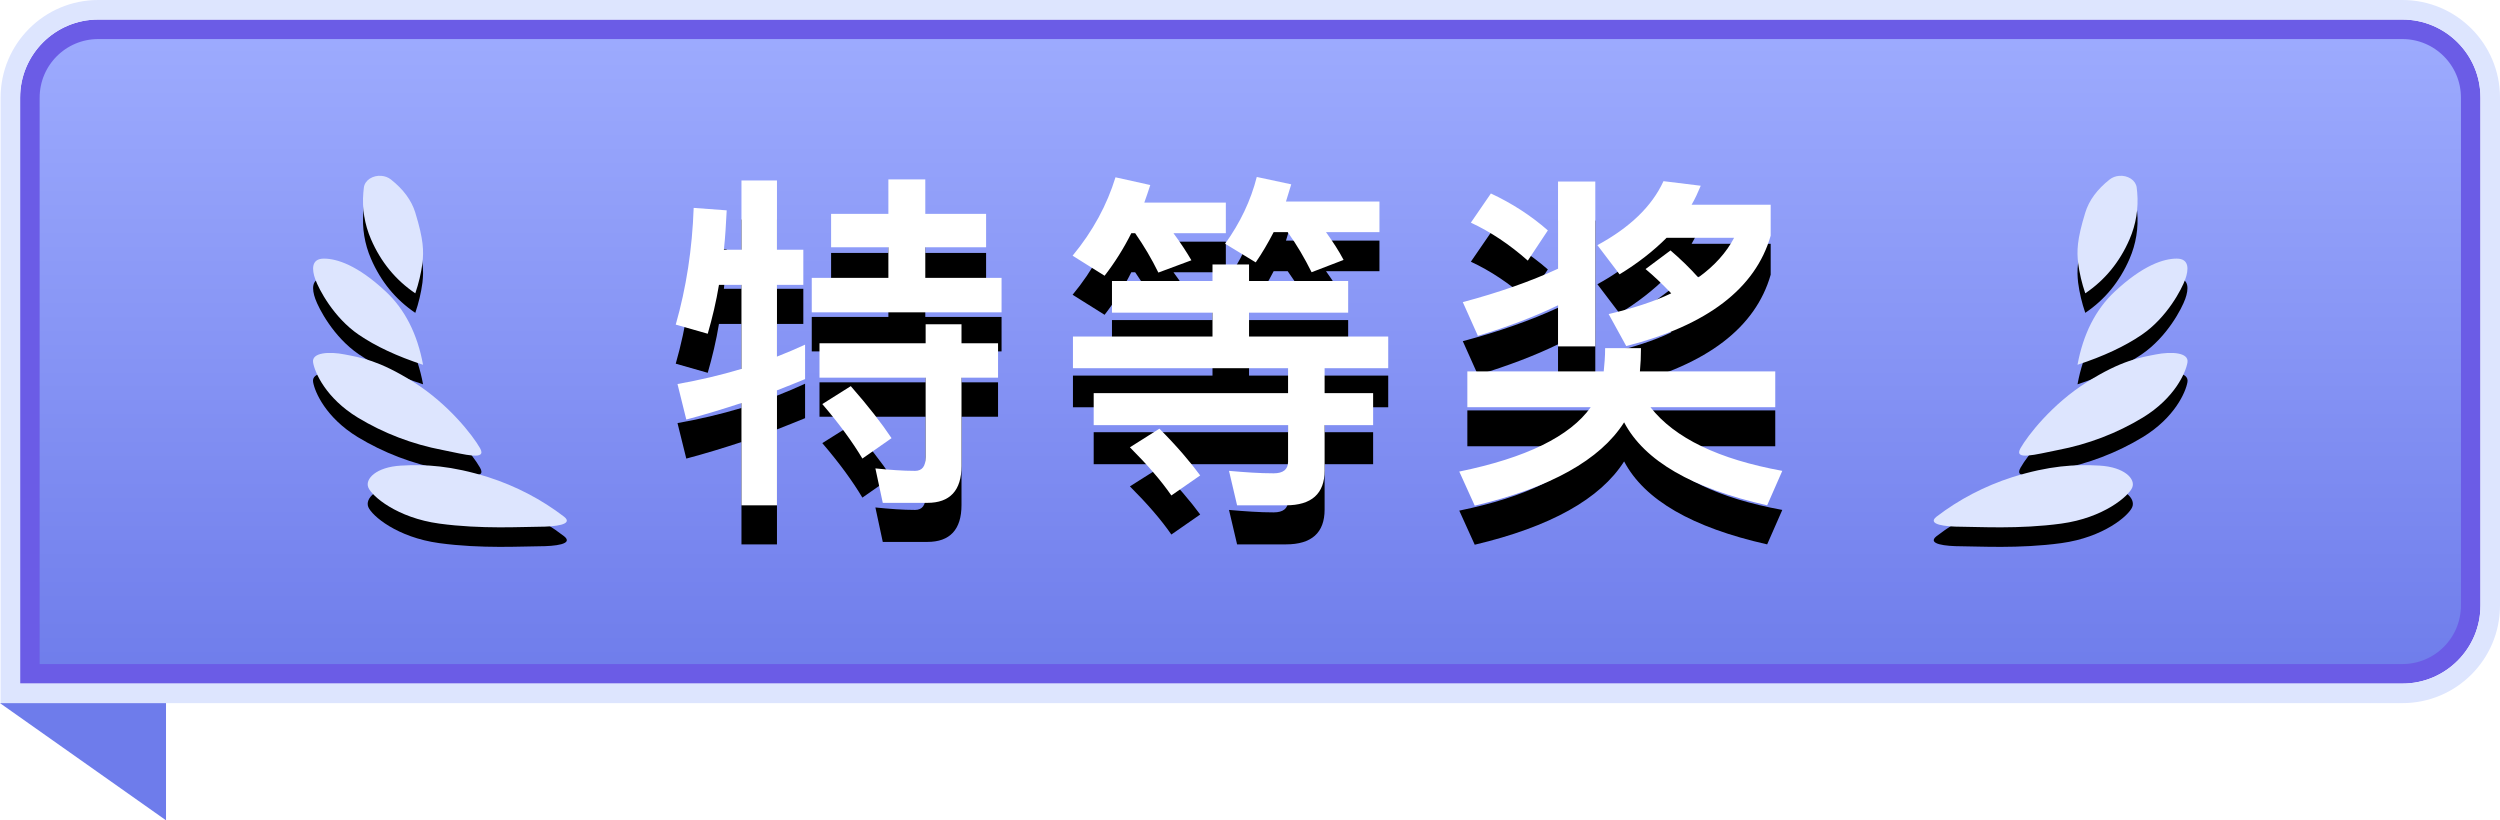
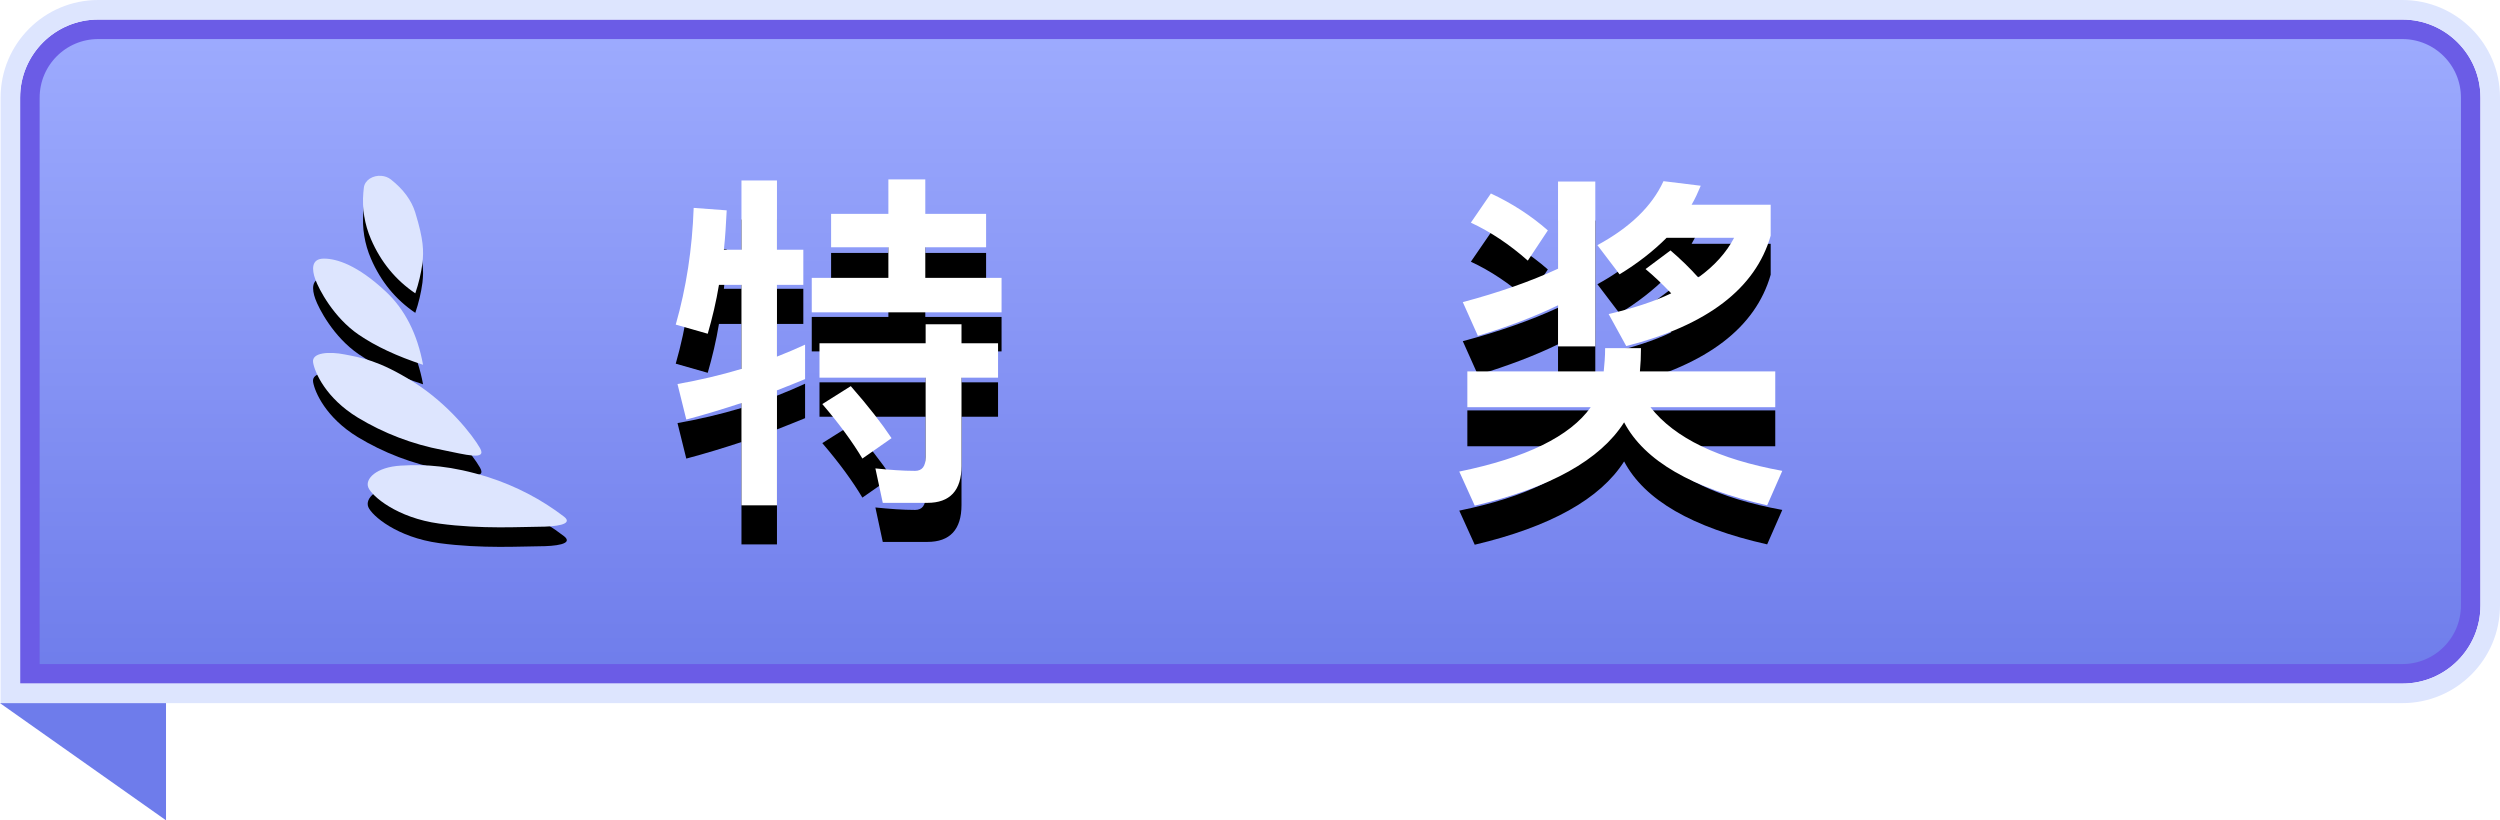
<svg xmlns="http://www.w3.org/2000/svg" xmlns:xlink="http://www.w3.org/1999/xlink" width="128px" height="42px" viewBox="0 0 128 42" version="1.1">
  <title>特等奖</title>
  <defs>
    <linearGradient x1="50%" y1="0%" x2="50%" y2="100%" id="linearGradient-1">
      <stop stop-color="#9DABFE" offset="0%" />
      <stop stop-color="#6F7DEB" offset="100%" />
    </linearGradient>
    <path d="M5.03,0 L123,0 C125.209,0 127,1.791 127,4 L127,34 L127,34 L5.03,34 C2.82,34 1.03,32.209 1.03,30 L1.03,4 C1.03,1.791 2.82,4.4408921e-16 5.03,0 Z" id="path-2" />
    <path d="M10.887,0.126 L10.887,1.89 L7.954,1.89 L7.954,3.6 L10.887,3.6 L10.887,5.166 L6.964,5.166 L6.964,6.93 L16.682,6.93 L16.682,5.166 L12.777,5.166 L12.777,3.6 L15.89,3.6 L15.89,1.89 L12.777,1.89 L12.777,0.126 L10.887,0.126 Z M7.36,8.514 L7.36,10.278 L12.795,10.278 L12.795,14.346 C12.795,14.814 12.615,15.048 12.255,15.048 C11.607,15.048 10.923,14.994 10.222,14.922 L10.6,16.686 L12.885,16.686 C14.037,16.686 14.631,16.056 14.631,14.796 L14.631,10.278 L16.502,10.278 L16.502,8.514 L14.631,8.514 L14.631,7.542 L12.795,7.542 L12.795,8.514 L7.36,8.514 Z M8.962,10.71 L7.504,11.628 C8.368,12.636 9.052,13.572 9.556,14.418 L11.049,13.374 C10.546,12.618 9.862,11.736 8.962,10.71 Z M2.213,5.526 L3.365,5.526 L3.365,9.828 C2.285,10.152 1.206,10.404 0.09,10.602 L0.54,12.42 C1.494,12.168 2.429,11.88 3.365,11.574 L3.365,16.812 L5.183,16.812 L5.183,10.926 C5.651,10.746 6.137,10.548 6.622,10.35 L6.622,8.586 C6.155,8.802 5.687,9 5.183,9.198 L5.183,5.526 L6.532,5.526 L6.532,3.726 L5.183,3.726 L5.183,0.18 L3.365,0.18 L3.365,3.726 L2.465,3.726 C2.537,3.078 2.573,2.394 2.609,1.71 L0.918,1.584 C0.846,3.672 0.54,5.67 0,7.56 L1.638,8.028 C1.872,7.218 2.07,6.39 2.213,5.526 Z" id="path-3" />
    <filter x="-42.0%" y="-30.0%" width="183.9%" height="183.9%" filterUnits="objectBoundingBox" id="filter-4">
      <feOffset dx="0" dy="2" in="SourceAlpha" result="shadowOffsetOuter1" />
      <feGaussianBlur stdDeviation="2" in="shadowOffsetOuter1" result="shadowBlurOuter1" />
      <feColorMatrix values="0 0 0 0 0.292   0 0 0 0 0.376   0 0 0 0 0.862  0 0 0 1 0" type="matrix" in="shadowBlurOuter1" />
    </filter>
-     <path d="M22.335,5.328 L22.335,6.948 L27.482,6.948 L27.482,8.172 L20.337,8.172 L20.337,9.792 L31.351,9.792 L31.351,11.07 L21.399,11.07 L21.399,12.708 L31.351,12.708 L31.351,14.58 C31.351,14.976 31.099,15.174 30.613,15.174 C29.893,15.174 29.137,15.12 28.327,15.048 L28.741,16.812 L31.243,16.812 C32.556,16.812 33.222,16.218 33.222,15.03 L33.222,12.708 L35.706,12.708 L35.706,11.07 L33.222,11.07 L33.222,9.792 L36.479,9.792 L36.479,8.172 L29.353,8.172 L29.353,6.948 L34.428,6.948 L34.428,5.328 L29.353,5.328 L29.353,4.482 L27.482,4.482 L27.482,5.328 L22.335,5.328 Z M24.764,12.888 L23.253,13.842 C24.152,14.742 24.854,15.552 25.376,16.308 L26.852,15.282 C26.348,14.598 25.664,13.788 24.764,12.888 Z M23.325,2.88 L23.522,2.88 C23.972,3.528 24.368,4.194 24.71,4.896 L26.402,4.266 C26.15,3.834 25.844,3.366 25.484,2.88 L28.165,2.88 L28.165,1.314 L23.99,1.314 C24.098,1.026 24.188,0.738 24.296,0.414 L22.515,0.018 C22.083,1.422 21.363,2.772 20.319,4.032 L21.957,5.058 C22.461,4.41 22.929,3.672 23.325,2.88 Z M30.613,2.826 L31.333,2.826 C31.801,3.474 32.196,4.158 32.556,4.878 L34.194,4.248 C33.96,3.798 33.654,3.33 33.294,2.826 L36.03,2.826 L36.03,1.26 L31.243,1.26 C31.333,0.972 31.423,0.684 31.513,0.378 L29.749,0 C29.443,1.206 28.903,2.34 28.129,3.42 L29.695,4.374 C30.019,3.906 30.325,3.384 30.613,2.826 Z" id="path-5" />
    <filter x="-43.3%" y="-29.7%" width="186.6%" height="183.3%" filterUnits="objectBoundingBox" id="filter-6">
      <feOffset dx="0" dy="2" in="SourceAlpha" result="shadowOffsetOuter1" />
      <feGaussianBlur stdDeviation="2" in="shadowOffsetOuter1" result="shadowBlurOuter1" />
      <feColorMatrix values="0 0 0 0 0.29   0 0 0 0 0.376   0 0 0 0 0.863  0 0 0 1 0" type="matrix" in="shadowBlurOuter1" />
    </filter>
    <path d="M40.53,9.954 L40.53,11.79 L46.847,11.79 C45.785,13.284 43.536,14.382 40.117,15.084 L40.908,16.83 C44.777,15.912 47.333,14.49 48.557,12.564 C49.6,14.544 52.048,15.948 55.881,16.812 L56.655,15.048 C53.397,14.454 51.148,13.374 49.906,11.79 L56.295,11.79 L56.295,9.954 L49.366,9.954 C49.402,9.576 49.42,9.18 49.42,8.766 L47.585,8.766 C47.585,9.198 47.549,9.594 47.513,9.954 L40.53,9.954 Z M45.173,0.234 L45.173,4.698 C43.77,5.346 42.132,5.922 40.297,6.408 L41.07,8.136 C42.618,7.668 43.986,7.146 45.173,6.57 L45.173,8.676 L47.081,8.676 L47.081,0.234 L45.173,0.234 Z M41.736,0.846 L40.71,2.34 C41.718,2.808 42.69,3.456 43.626,4.284 L44.652,2.736 C43.788,1.98 42.816,1.35 41.736,0.846 Z M50.572,0.216 C49.978,1.512 48.845,2.592 47.189,3.492 L48.323,4.986 C49.24,4.428 50.05,3.798 50.734,3.114 L54.189,3.114 C53.793,3.87 53.182,4.554 52.354,5.148 C51.922,4.662 51.436,4.194 50.932,3.762 L49.654,4.716 C50.086,5.076 50.518,5.49 50.968,5.958 C50.068,6.39 48.989,6.732 47.765,7.02 L48.665,8.658 C52.822,7.596 55.287,5.706 56.061,3.006 L56.061,1.422 L52.012,1.422 C52.192,1.116 52.336,0.792 52.48,0.45 L50.572,0.216 Z" id="path-7" />
    <filter x="-42.3%" y="-30.1%" width="184.7%" height="184.3%" filterUnits="objectBoundingBox" id="filter-8">
      <feOffset dx="0" dy="2" in="SourceAlpha" result="shadowOffsetOuter1" />
      <feGaussianBlur stdDeviation="2" in="shadowOffsetOuter1" result="shadowBlurOuter1" />
      <feColorMatrix values="0 0 0 0 0.29   0 0 0 0 0.376   0 0 0 0 0.863  0 0 0 1 0" type="matrix" in="shadowBlurOuter1" />
    </filter>
    <path d="M8.501,14.84 C9.763,14.914 10.345,15.522 10.164,15.962 C9.981,16.404 8.695,17.513 6.533,17.808 C4.373,18.104 2.234,17.969 1.418,17.969 C0.602,17.969 -0.361,17.86 0.136,17.459 C1.293,16.571 2.607,15.886 4.019,15.432 C5.913,14.84 7.24,14.765 8.501,14.84 L8.501,14.84 Z M12.991,9.56 C12.905,10.073 12.339,11.383 10.705,12.379 C9.378,13.184 7.902,13.748 6.355,14.042 C5.185,14.276 4.078,14.593 4.444,13.946 C4.811,13.3 6.051,11.694 7.842,10.565 C9.631,9.437 10.577,9.305 11.374,9.147 C12.17,8.989 13.078,9.045 12.991,9.56 L12.991,9.56 Z M12.442,4.241 C13.098,4.241 13.055,4.813 12.878,5.303 C12.703,5.794 11.951,7.253 10.652,8.139 C9.786,8.73 8.688,9.243 7.361,9.677 C7.657,8.089 8.292,6.842 9.265,5.932 C10.724,4.567 11.784,4.241 12.442,4.241 L12.442,4.241 Z M9.492,0.004 C9.704,-0.016 9.916,0.035 10.093,0.148 C10.261,0.26 10.368,0.42 10.391,0.598 L10.418,0.851 C10.49,1.669 10.356,2.491 10.026,3.251 C9.522,4.415 8.765,5.339 7.759,6.018 C7.586,5.514 7.463,4.996 7.393,4.471 C7.326,3.854 7.326,3.295 7.759,1.886 C7.951,1.259 8.369,0.693 9.01,0.187 C9.147,0.081 9.315,0.018 9.492,0.004 L9.492,0.004 Z" id="path-9" />
    <filter x="-26.9%" y="-13.9%" width="153.9%" height="138.9%" filterUnits="objectBoundingBox" id="filter-10">
      <feOffset dx="0" dy="1" in="SourceAlpha" result="shadowOffsetOuter1" />
      <feGaussianBlur stdDeviation="1" in="shadowOffsetOuter1" result="shadowBlurOuter1" />
      <feColorMatrix values="0 0 0 0 0.29   0 0 0 0 0.376   0 0 0 0 0.863  0 0 0 1 0" type="matrix" in="shadowBlurOuter1" />
    </filter>
-     <path d="M8.501,14.84 C9.763,14.914 10.345,15.522 10.164,15.962 C9.981,16.404 8.695,17.513 6.533,17.808 C4.373,18.104 2.234,17.969 1.418,17.969 C0.602,17.969 -0.361,17.86 0.136,17.459 C1.293,16.571 2.607,15.886 4.019,15.432 C5.913,14.84 7.24,14.765 8.501,14.84 L8.501,14.84 Z M12.991,9.56 C12.905,10.073 12.339,11.383 10.705,12.379 C9.378,13.184 7.902,13.748 6.355,14.042 C5.185,14.276 4.078,14.593 4.444,13.946 C4.811,13.3 6.051,11.694 7.842,10.565 C9.631,9.437 10.577,9.305 11.374,9.147 C12.17,8.989 13.078,9.045 12.991,9.56 L12.991,9.56 Z M12.442,4.241 C13.098,4.241 13.055,4.813 12.878,5.303 C12.703,5.794 11.951,7.253 10.652,8.139 C9.786,8.73 8.688,9.243 7.361,9.677 C7.657,8.089 8.292,6.842 9.265,5.932 C10.724,4.567 11.784,4.241 12.442,4.241 L12.442,4.241 Z M9.492,0.004 C9.704,-0.016 9.916,0.035 10.093,0.148 C10.261,0.26 10.368,0.42 10.391,0.598 L10.418,0.851 C10.49,1.669 10.356,2.491 10.026,3.251 C9.522,4.415 8.765,5.339 7.759,6.018 C7.586,5.514 7.463,4.996 7.393,4.471 C7.326,3.854 7.326,3.295 7.759,1.886 C7.951,1.259 8.369,0.693 9.01,0.187 C9.147,0.081 9.315,0.018 9.492,0.004 L9.492,0.004 Z" id="path-11" />
    <filter x="-26.9%" y="-13.9%" width="153.9%" height="138.9%" filterUnits="objectBoundingBox" id="filter-12">
      <feOffset dx="0" dy="1" in="SourceAlpha" result="shadowOffsetOuter1" />
      <feGaussianBlur stdDeviation="1" in="shadowOffsetOuter1" result="shadowBlurOuter1" />
      <feColorMatrix values="0 0 0 0 0.29   0 0 0 0 0.376   0 0 0 0 0.863  0 0 0 1 0" type="matrix" in="shadowBlurOuter1" />
    </filter>
  </defs>
  <g id="页面-1" stroke="none" stroke-width="1" fill="none" fill-rule="evenodd">
    <g id="index备份-4" transform="translate(-371, -1215)">
      <g id="科技进步奖" transform="translate(360, 1116)">
        <g id="特等奖" transform="translate(11, 100)">
          <g id="矩形" transform="translate(64.015, 17) scale(-1, 1) translate(-64.015, -17)">
            <path stroke="#6B5CE6" d="M123,0.5 C123.966,0.5 124.841,0.892 125.475,1.525 C126.108,2.159 126.5,3.034 126.5,4 L126.5,33.5 L5.03,33.5 C4.063,33.5 3.188,33.108 2.555,32.475 C1.921,31.841 1.53,30.966 1.53,30 L1.53,4 C1.53,3.034 1.921,2.159 2.555,1.525 C3.188,0.892 4.063,0.5 5.03,0.5 L123,0.5 Z" stroke-linejoin="square" fill="url(#linearGradient-1)" fill-rule="evenodd" />
            <path stroke="#DDE5FE" d="M123,-0.5 C124.243,-0.5 125.368,0.004 126.182,0.818 C126.996,1.632 127.5,2.757 127.5,4 L127.5,34.5 L5.03,34.5 C3.787,34.5 2.662,33.996 1.848,33.182 C1.033,32.368 0.53,31.243 0.53,30 L0.53,4 C0.53,2.757 1.033,1.632 1.848,0.818 C2.662,0.004 3.787,-0.5 5.03,-0.5 L123,-0.5 Z" />
          </g>
          <g transform="translate(34.598, 8.06)" fill-rule="nonzero" id="形状">
            <g>
              <use fill="black" fill-opacity="1" filter="url(#filter-4)" xlink:href="#path-3" />
              <use fill="#FFFFFF" xlink:href="#path-3" />
            </g>
            <g>
              <use fill="black" fill-opacity="1" filter="url(#filter-6)" xlink:href="#path-5" />
              <use fill="#FFFFFF" xlink:href="#path-5" />
            </g>
            <g>
              <use fill="black" fill-opacity="1" filter="url(#filter-8)" xlink:href="#path-7" />
              <use fill="#FFFFFF" xlink:href="#path-7" />
            </g>
          </g>
          <g id="麦穗-右" transform="translate(22.524, 17) scale(-1, 1) translate(-22.524, -17)translate(16.026, 8)" fill-rule="nonzero">
            <g id="形状">
              <use fill="black" fill-opacity="1" filter="url(#filter-10)" xlink:href="#path-9" />
              <use fill="#DDE5FE" xlink:href="#path-9" />
            </g>
          </g>
          <g id="麦穗-右" transform="translate(99.007, 8)" fill-rule="nonzero">
            <g id="形状">
              <use fill="black" fill-opacity="1" filter="url(#filter-12)" xlink:href="#path-11" />
              <use fill="#DDE5FE" xlink:href="#path-11" />
            </g>
          </g>
          <polygon id="路径" fill="#6E7CEB" transform="translate(4.25, 38) scale(-1, 1) translate(-4.25, -38)" points="8.501 35 0 41 0 35" />
        </g>
      </g>
    </g>
  </g>
</svg>